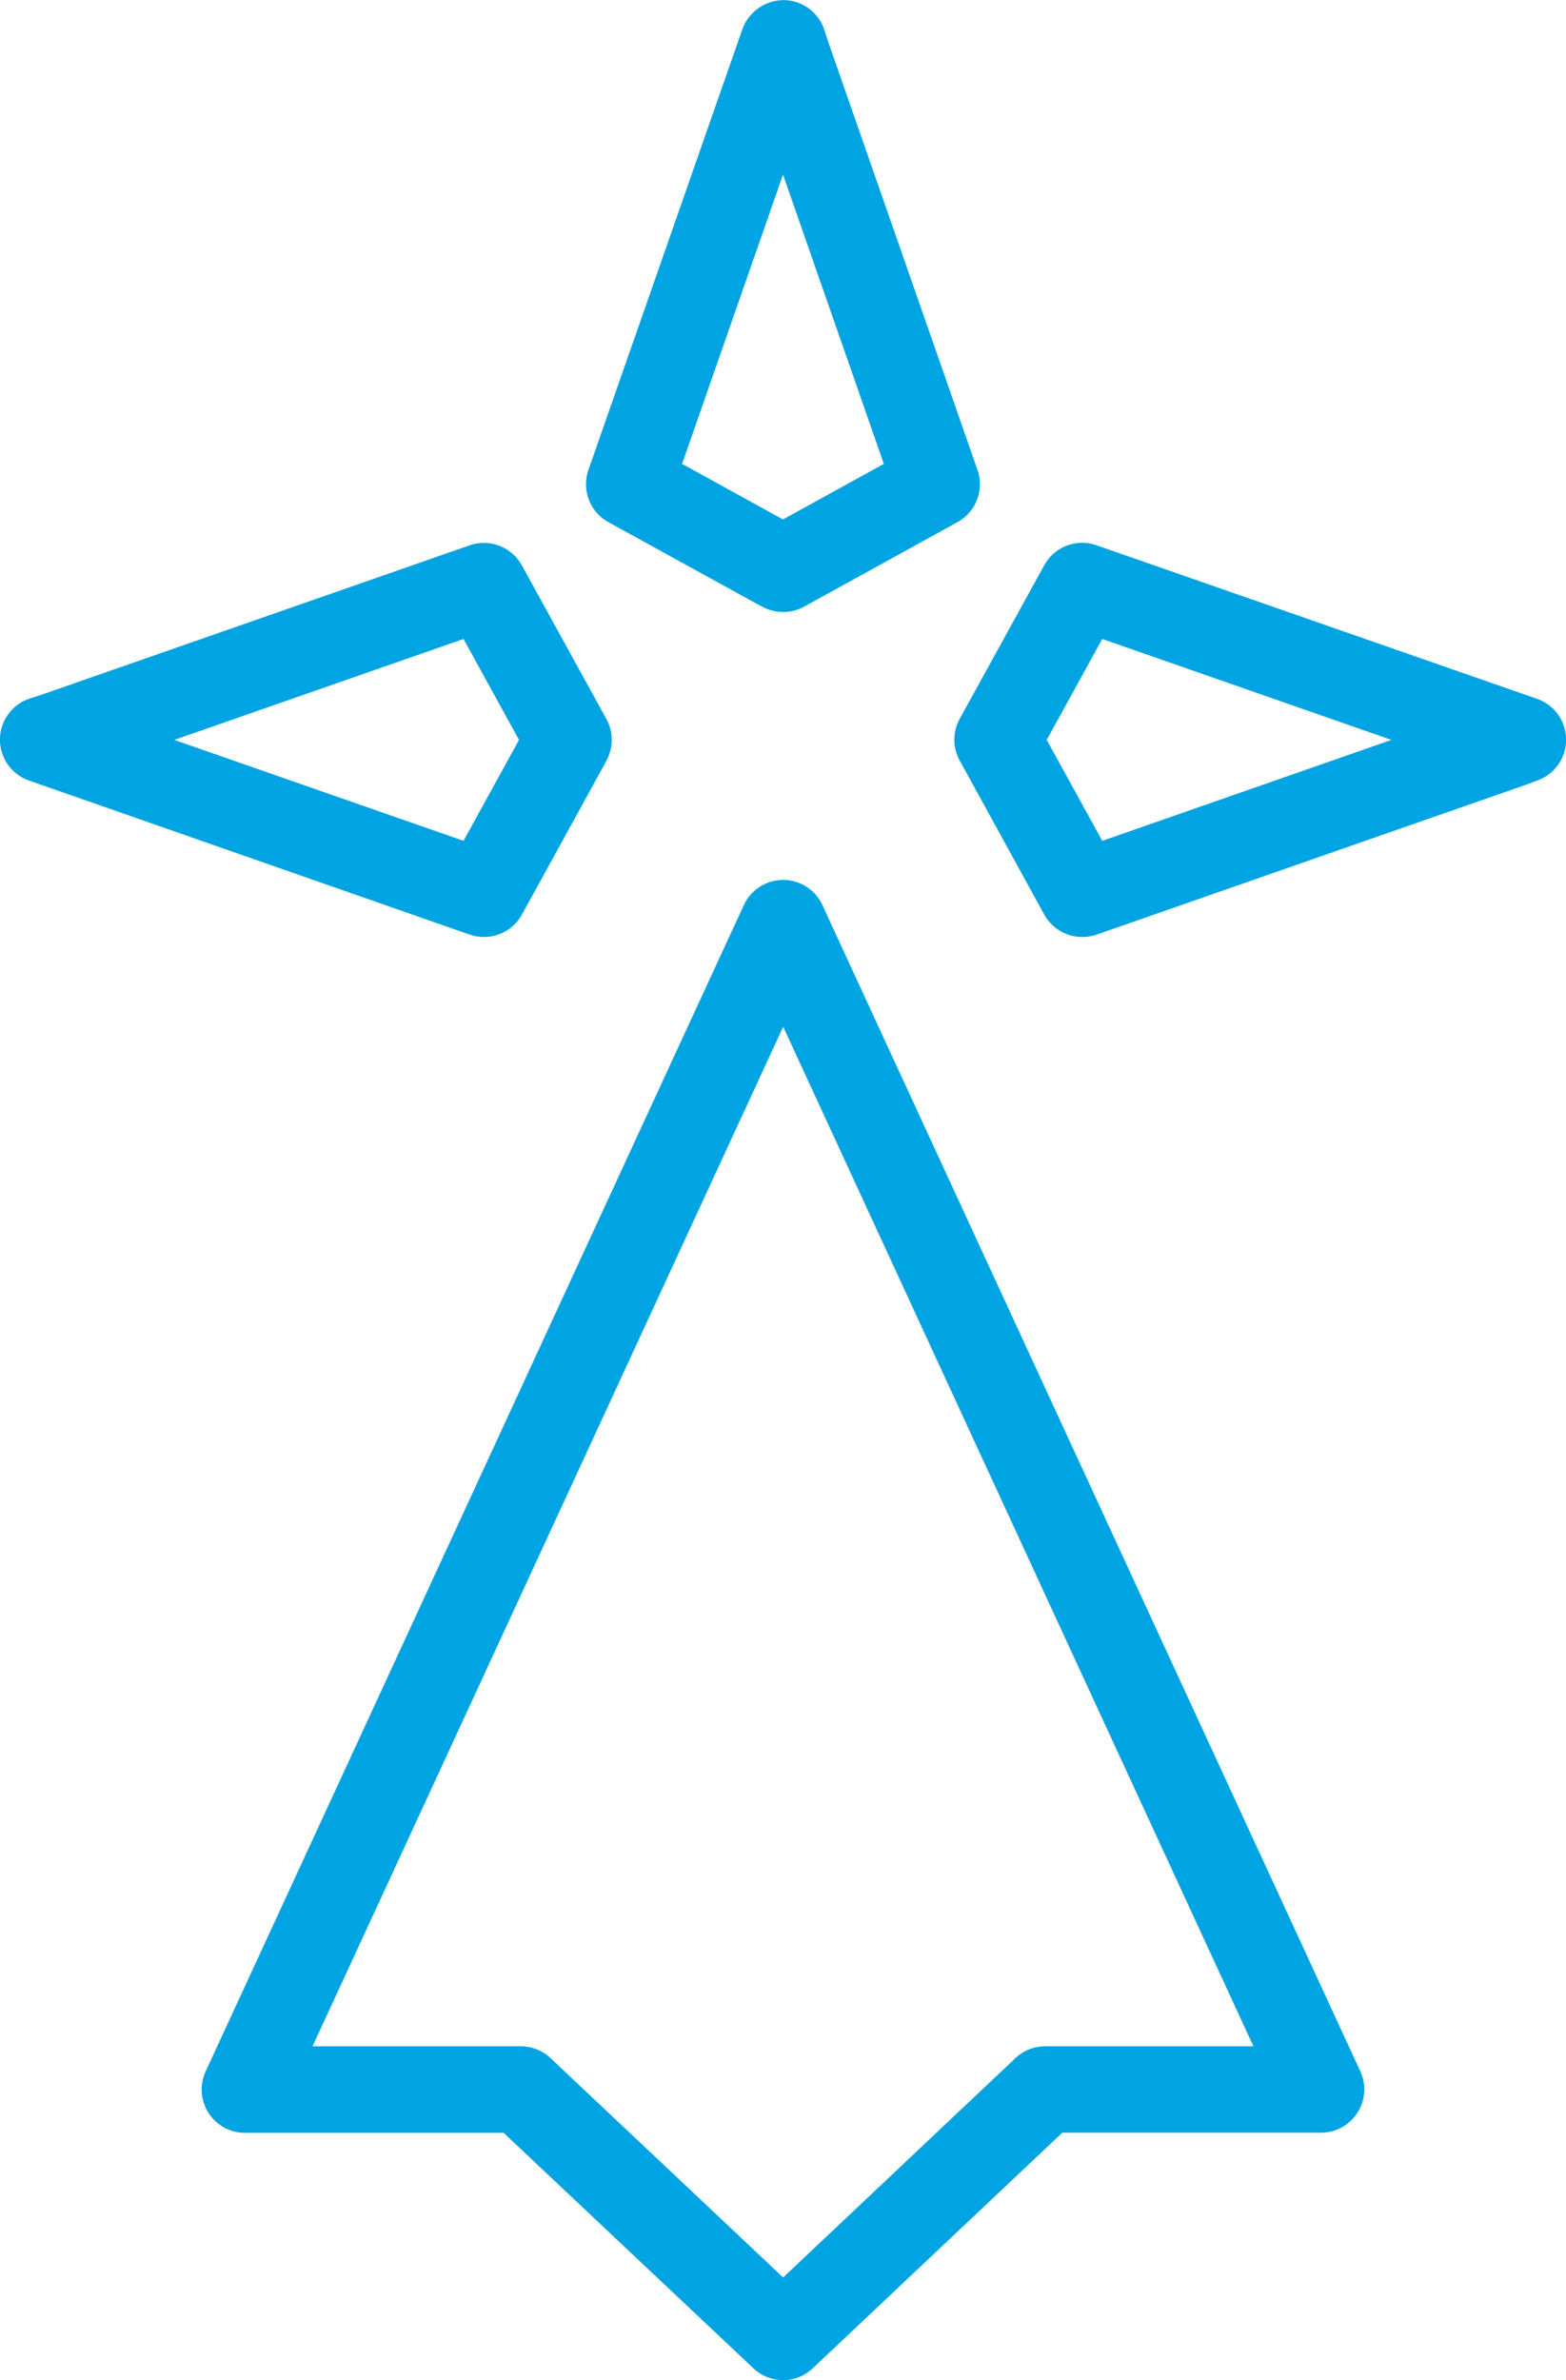
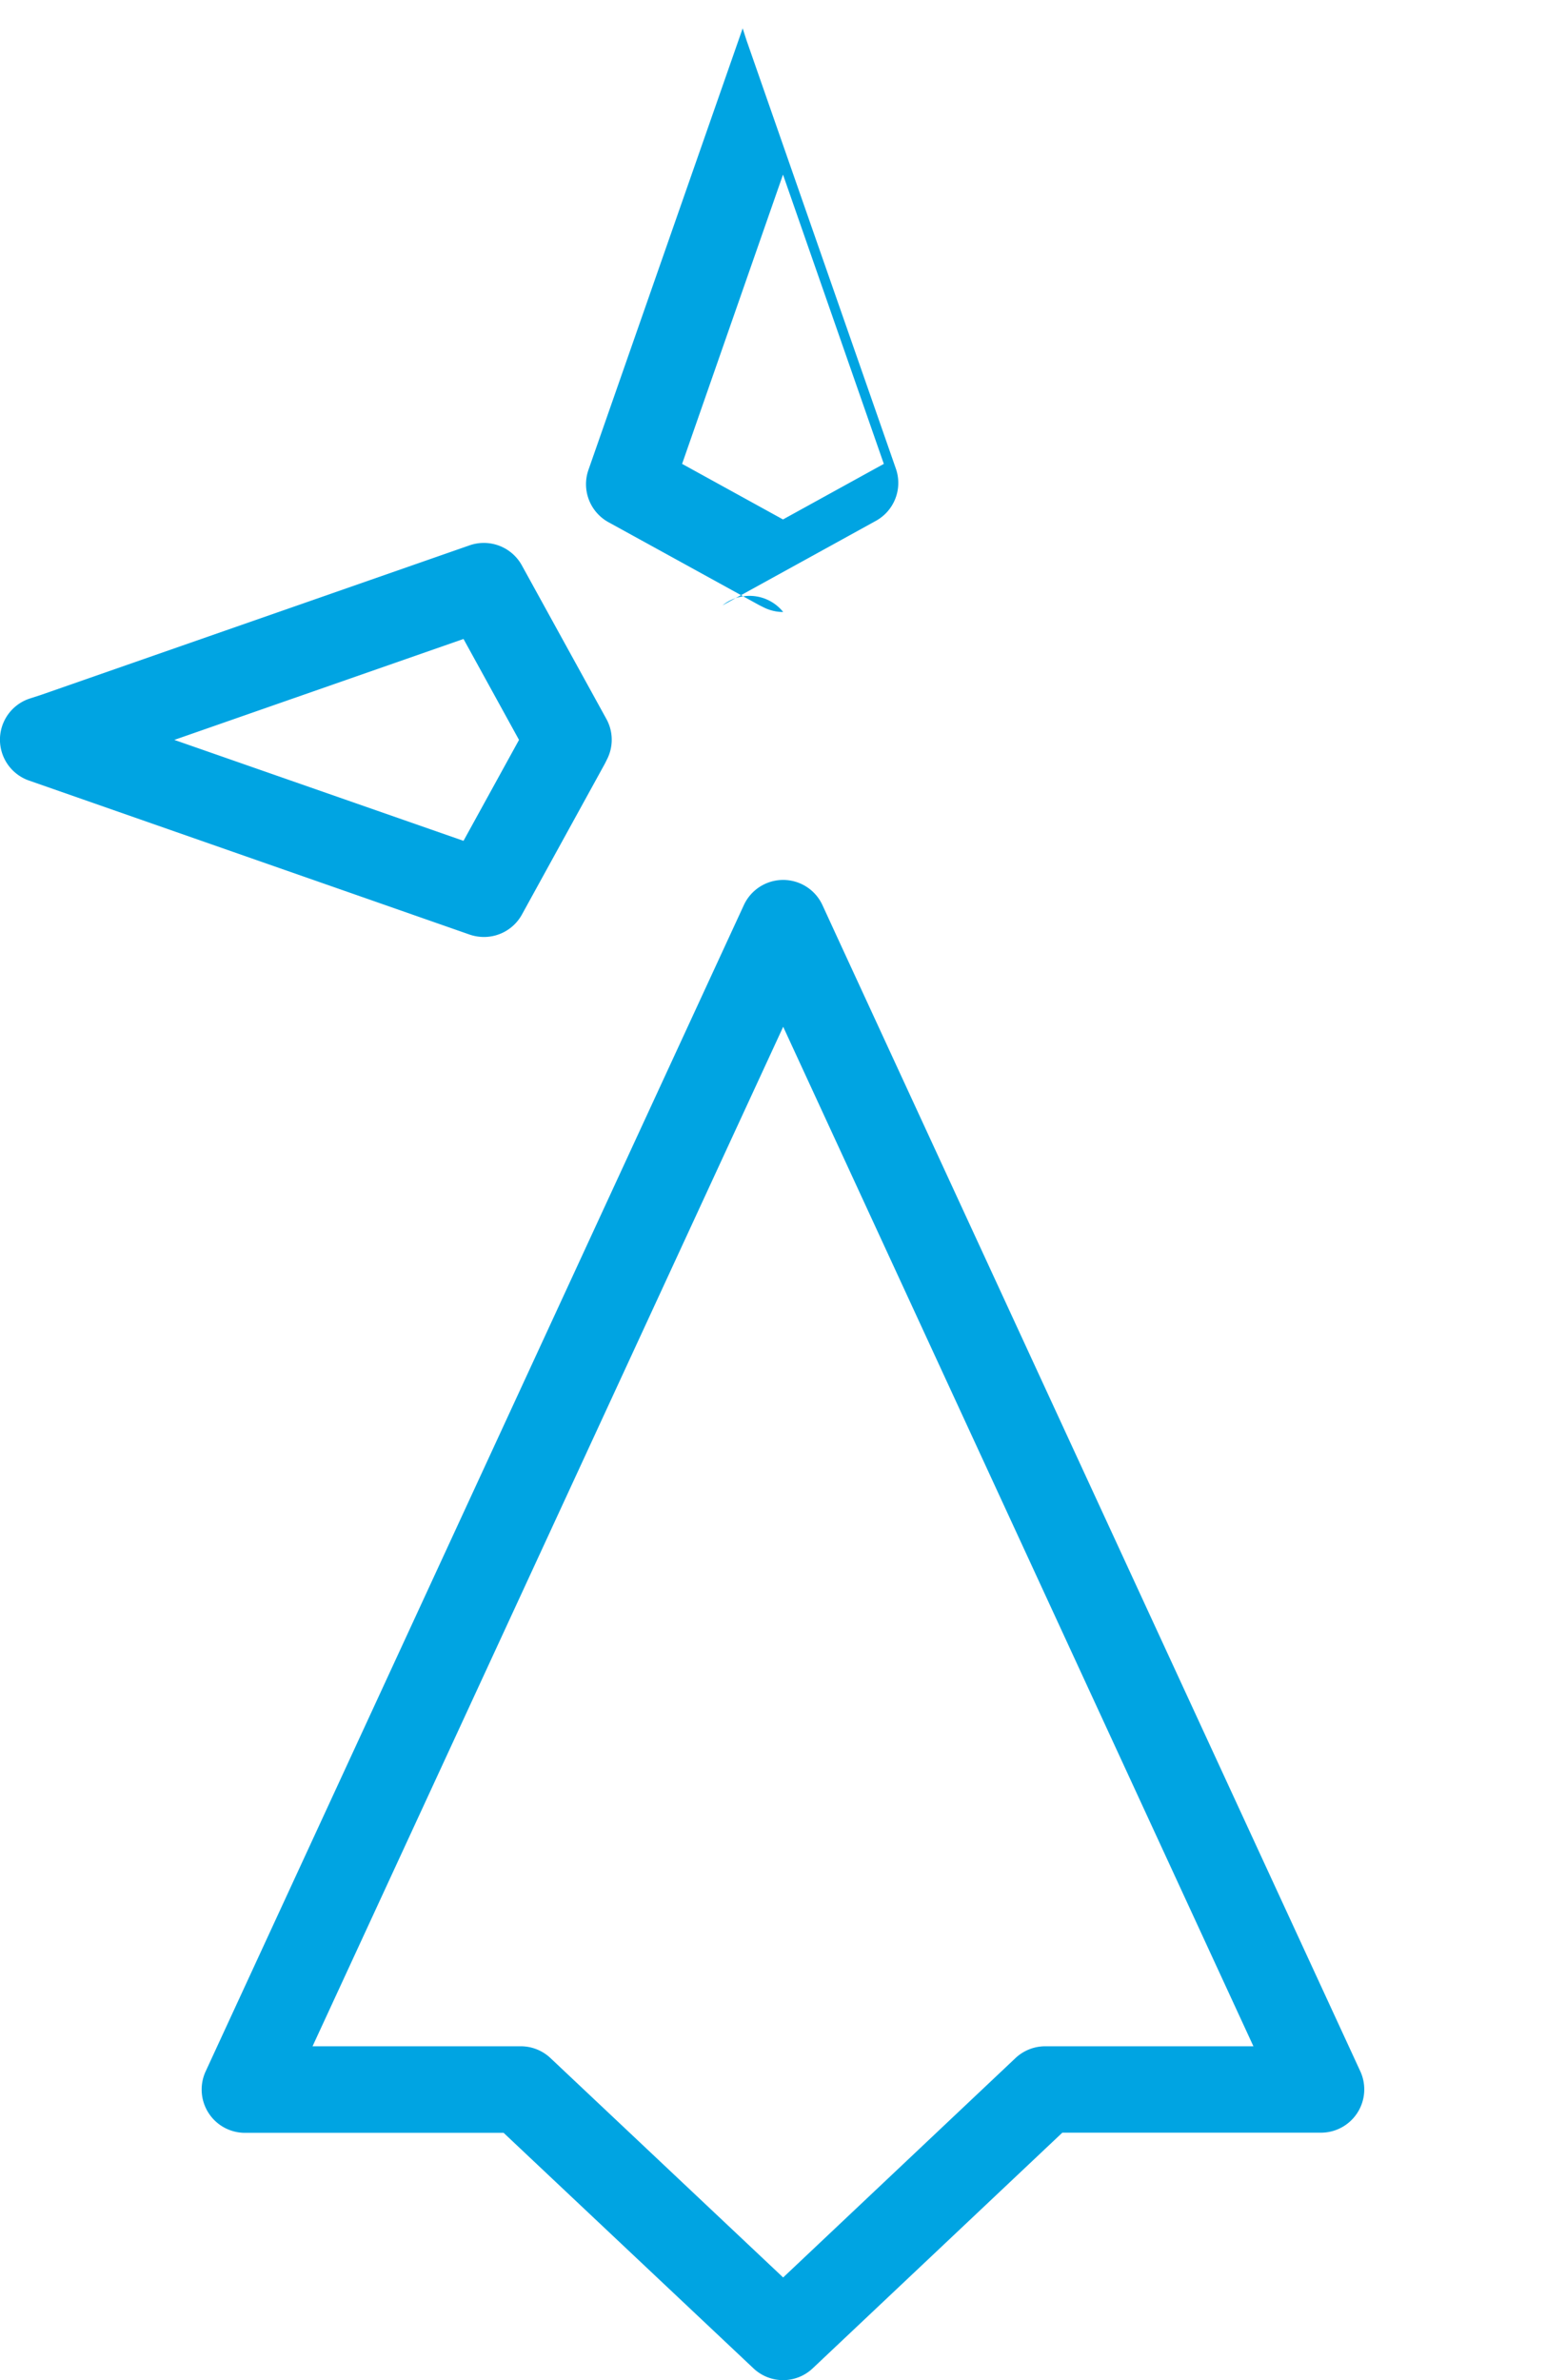
<svg xmlns="http://www.w3.org/2000/svg" width="41.472" height="63.008" viewBox="0 0 41.472 63.008">
  <path d="M567.572,300.762a1.143,1.143,0,0,1-.785-.31l-6.619-6.237h-6.851a1.146,1.146,0,0,1-1.04-1.626l14.252-30.872a1.146,1.146,0,0,1,2.084,0l.368.8,13.874,30.068a1.146,1.146,0,0,1-1.04,1.626h-6.851l-6.609,6.237A1.139,1.139,0,0,1,567.572,300.762Zm-12.464-8.838h5.515a1.146,1.146,0,0,1,.786.312l6.162,5.808,6.152-5.807a1.15,1.15,0,0,1,.787-.313h5.515l-12.453-26.989Z" transform="translate(-546.831 -237.754)" fill="#00a4e2" />
-   <path d="M566.279,256.916a1.143,1.143,0,0,1-.514-.121l-.115-.057-4-2.2a1.148,1.148,0,0,1-.529-1.382l4.085-11.69a1.169,1.169,0,0,1,1.093-.748,1.146,1.146,0,0,1,1.068.782l.1.31,3.957,11.345a1.146,1.146,0,0,1-.529,1.382l-4.061,2.237A1.143,1.143,0,0,1,566.279,256.916Zm-2.677-3.921,2.672,1.471,2.67-1.471-2.67-7.658Z" transform="translate(-545.538 -240.715)" fill="#00a4e2" />
+   <path d="M566.279,256.916a1.143,1.143,0,0,1-.514-.121l-.115-.057-4-2.2a1.148,1.148,0,0,1-.529-1.382l4.085-11.69l.1.31,3.957,11.345a1.146,1.146,0,0,1-.529,1.382l-4.061,2.237A1.143,1.143,0,0,1,566.279,256.916Zm-2.677-3.921,2.672,1.471,2.67-1.471-2.67-7.658Z" transform="translate(-545.538 -240.715)" fill="#00a4e2" />
  <path d="M560.326,263.693a1.174,1.174,0,0,1-.378-.063l-11.69-4.085a1.146,1.146,0,0,1,.034-2.162l.309-.1,11.346-3.958a1.149,1.149,0,0,1,1.382.529l2.236,4.061a1.141,1.141,0,0,1,.023,1.071l-.057.115-2.2,4A1.147,1.147,0,0,1,560.326,263.693Zm-8.2-5.217,7.659,2.672,1.47-2.672-1.47-2.672Z" transform="translate(-547.51 -238.889)" fill="#00a4e2" />
-   <path d="M572.953,263.693a1.147,1.147,0,0,1-1-.592l-2.26-4.117a1.147,1.147,0,0,1,.023-1.071l2.237-4.061a1.145,1.145,0,0,1,1.382-.529l11.655,4.061a1.146,1.146,0,0,1,.034,2.162l-.309.115-11.38,3.971A1.175,1.175,0,0,1,572.953,263.693Zm-.935-5.217,1.471,2.672,7.658-2.672-7.658-2.672Z" transform="translate(-544.298 -238.889)" fill="#00a4e2" />
</svg>